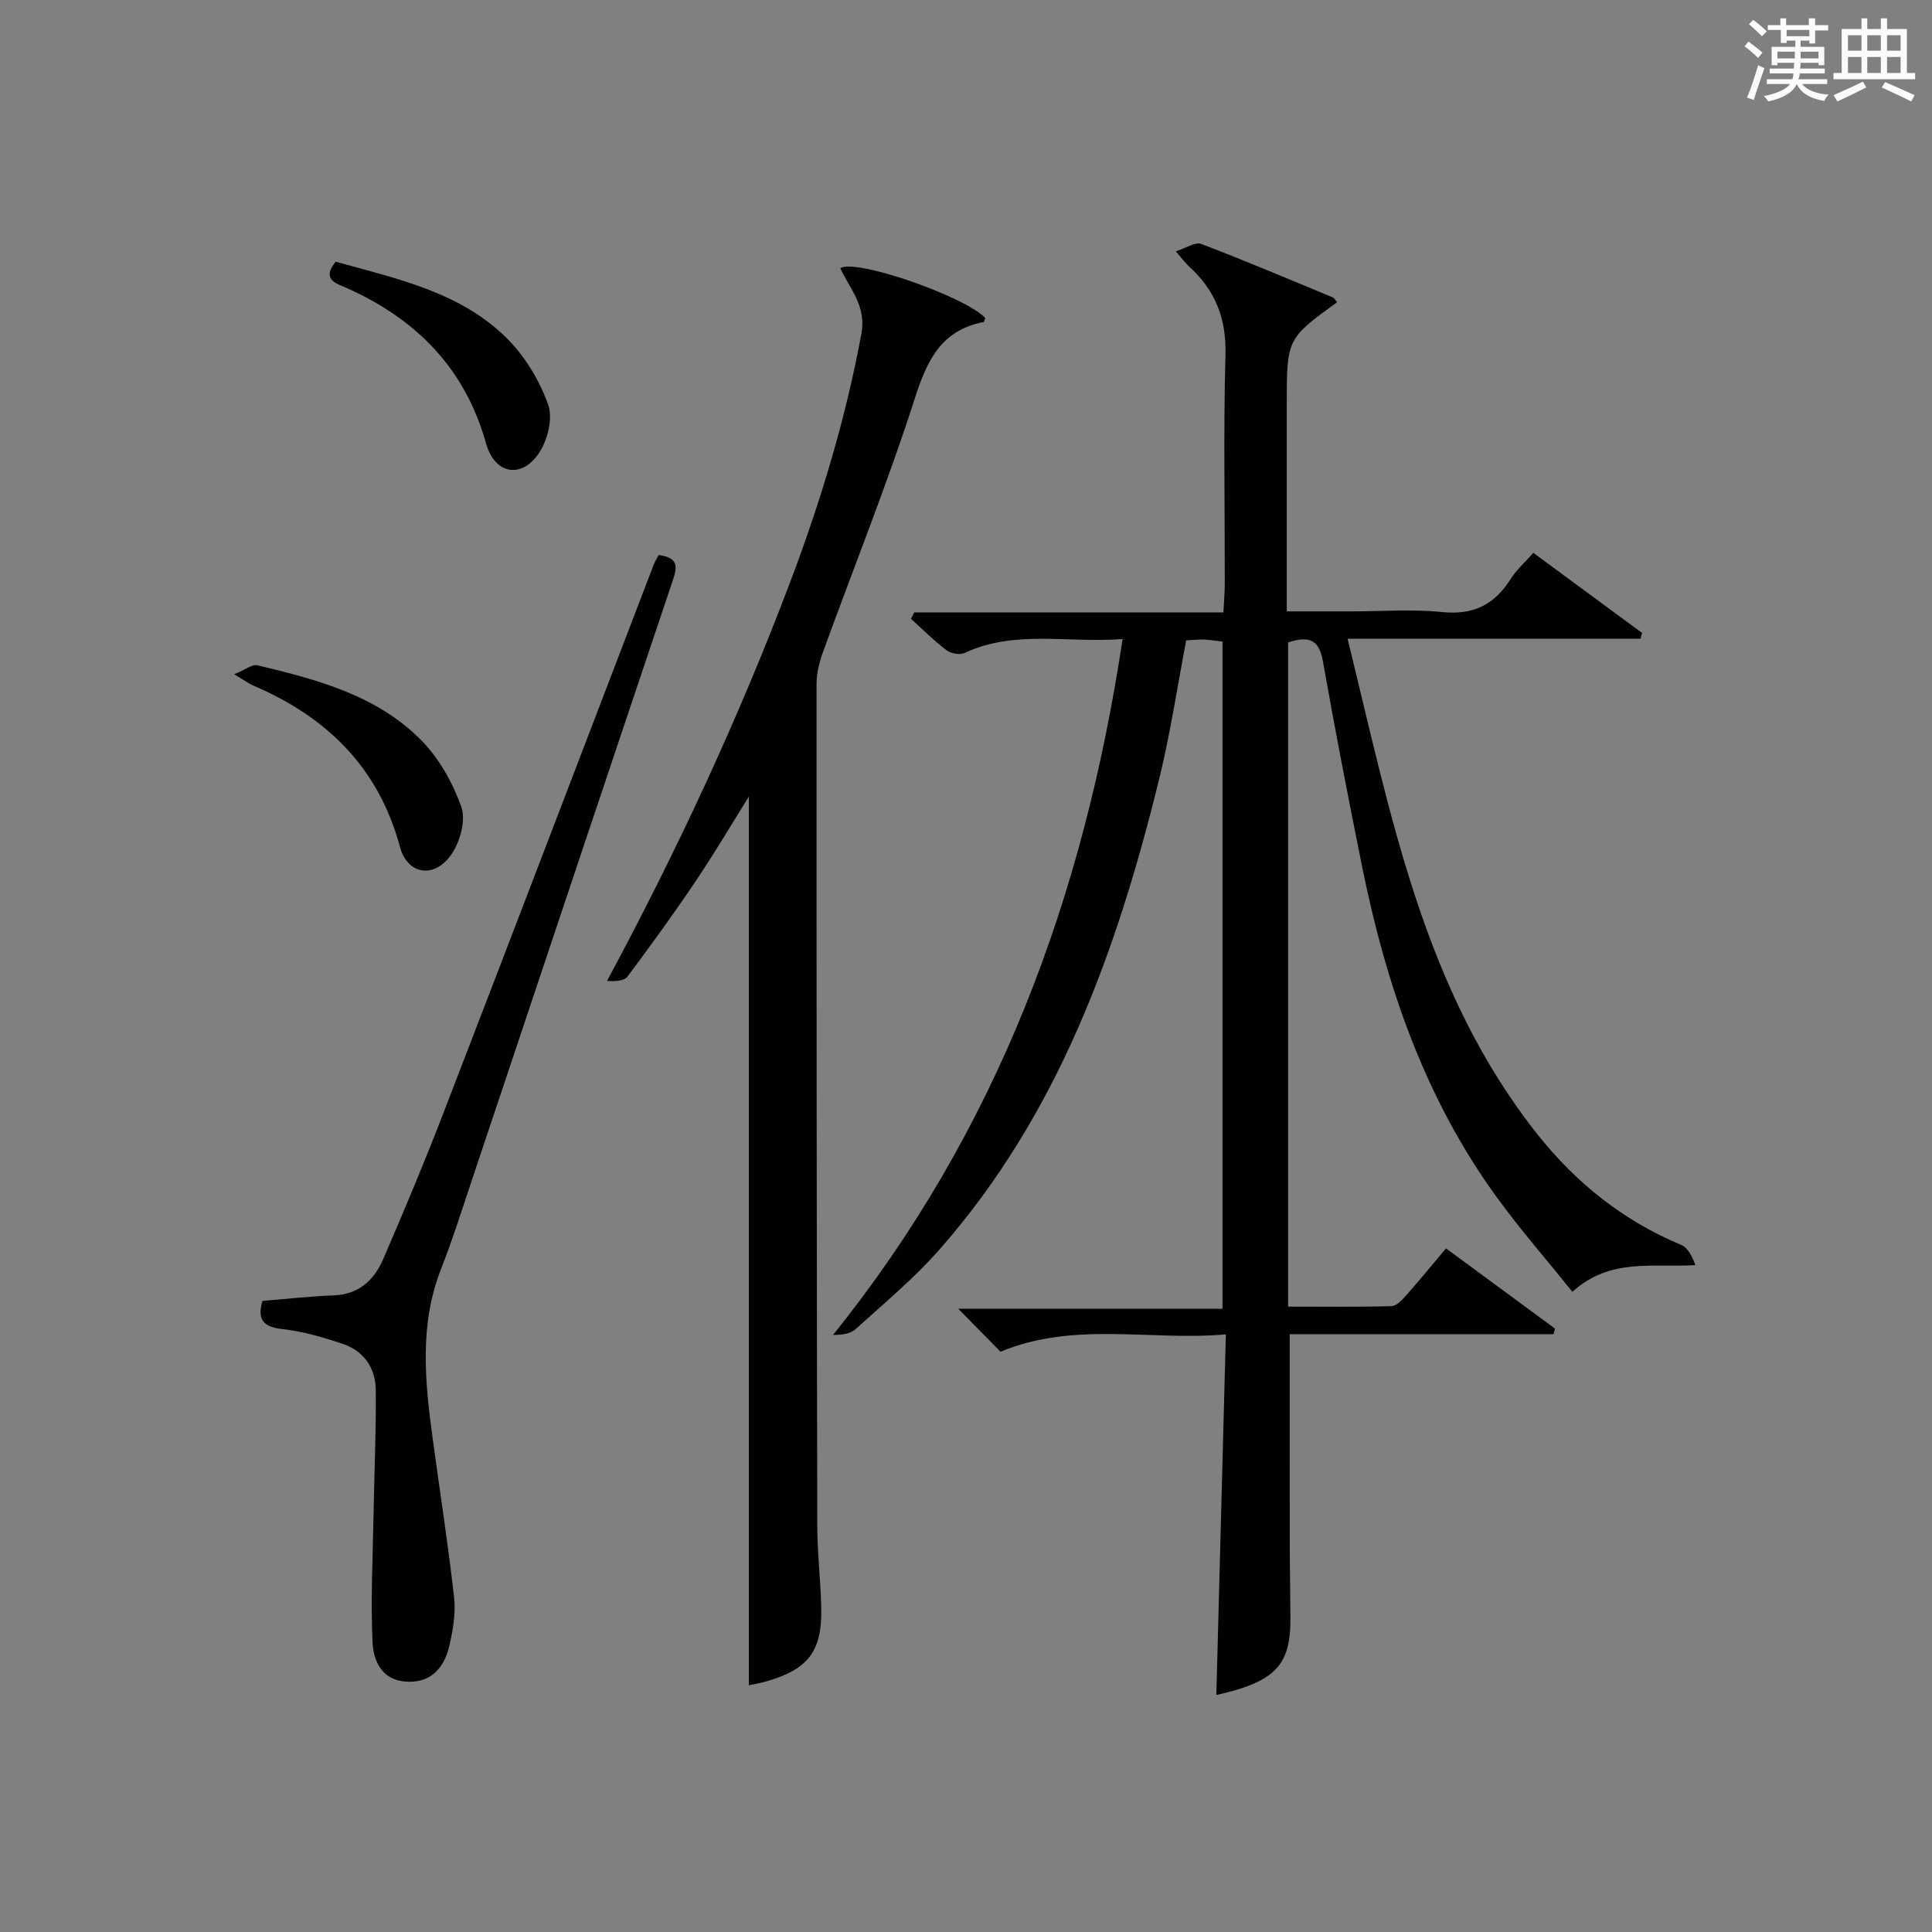
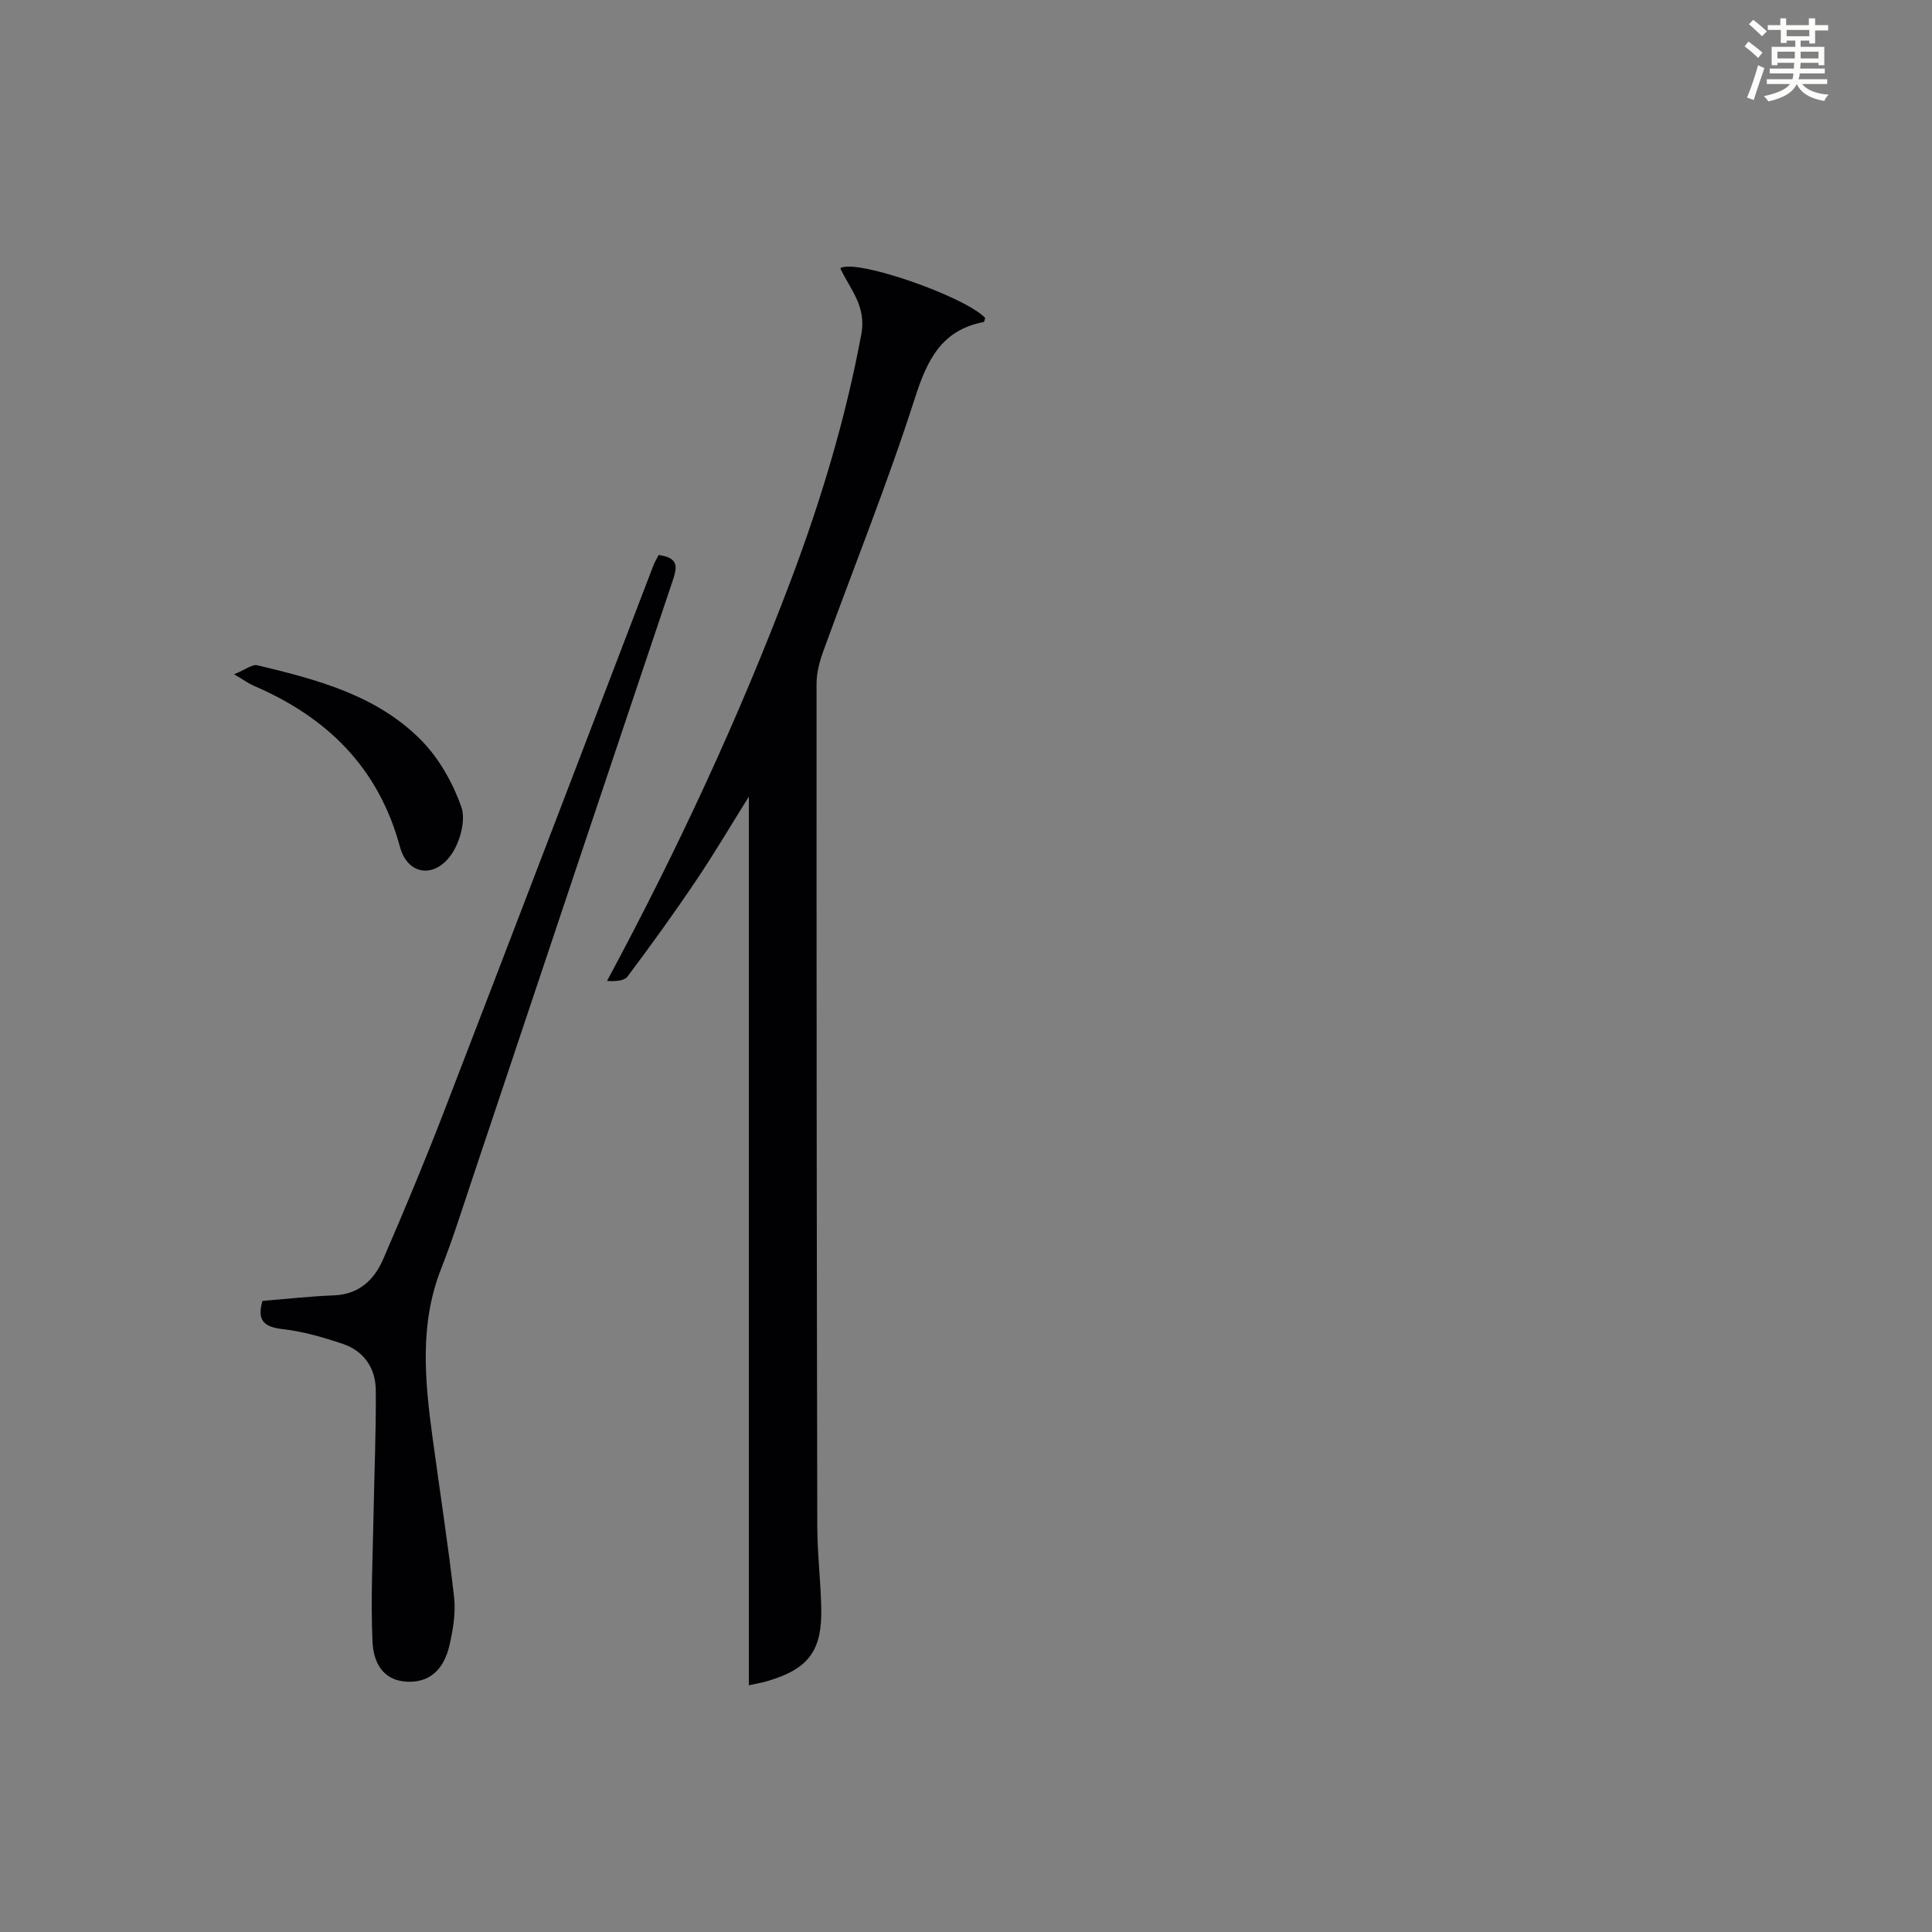
<svg xmlns="http://www.w3.org/2000/svg" version="1.1" id="漢_ZDIC_典" x="0px" y="0px" viewBox="0 0 400 400" style="enable-background:new 0 0 400 400;" xml:space="preserve">
  <rect x="0" y="0" width="400" height="400" fill="#808080" stroke="none" />
  <style type="text/css">
	.st1{fill:#010104;}
	.st0{fill:#fbfcfa;}
</style>
  <g>
    <path class="st0" d="M361.2,9.6l0.8-1c0.9,0.7,1.9,1.4,2.9,2.3L364,12C363,11,362,10.2,361.2,9.6z M361.7,20.2   c0.9-2.1,1.6-4.3,2.3-6.7c0.4,0.2,0.8,0.4,1.3,0.6c-0.7,2.1-1.5,4.3-2.2,6.6L361.7,20.2z M362.1,5l0.9-0.9c1,0.8,2,1.6,2.8,2.4   l-1,1C363.9,6.6,363,5.8,362.1,5z M374.6,3.8h1.2v1.4h2.7v1.1h-2.7v2.7h-1.2V8.4h-1.8v1.3h4.9v3.8h-1.2v-0.5h-3.7   c0,0.4-0.1,0.9-0.1,1.2h5.1v1h-5.2c0,0.5-0.1,0.9-0.3,1.2h6v1h-5.2c1.1,1.3,2.9,2,5.5,2.2c-0.4,0.4-0.7,0.8-0.9,1.3   c-2.9-0.5-4.8-1.6-5.7-3.5H372c-0.8,1.7-2.7,2.9-5.9,3.6c-0.2-0.4-0.6-0.8-0.9-1.1c2.8-0.6,4.6-1.4,5.4-2.5h-4.8v-1h5.3   c0.1-0.3,0.2-0.7,0.2-1.2h-4.9v-1h5c0-0.4,0-0.8,0.1-1.2H368v0.5h-1.2V9.7h4.9V8.4h-1.8v0.5h-1.2V6.2H366V5.2h2.6V3.8h1.2v1.4h4.7   V3.8z M368,12.1h3.6c0-0.4,0-0.9,0-1.4H368V12.1z M369.9,7.5h4.7V6.2h-4.7V7.5z M376.5,10.7h-3.7c0,0.5,0,1,0,1.4h3.7V10.7z" />
-     <path class="st0" d="M385.3,3.8h1.3V6h2.8V3.8h1.3V6h4.1v9.1h1.7v1.3h-16.9v-1.3h1.7V6h4.1V3.8z M385.7,16.9l0.7,1.2   c-1.8,0.9-3.8,1.9-6,2.9c-0.2-0.4-0.5-0.8-0.8-1.3C381.9,18.7,383.9,17.8,385.7,16.9z M382.6,10.5h2.8V7.3h-2.8V10.5z M382.6,15.1   h2.8v-3.3h-2.8V15.1z M386.6,10.5h2.8V7.3h-2.8V10.5z M386.6,15.1h2.8v-3.3h-2.8V15.1z M390.3,17c2.1,0.9,4.1,1.8,6.1,2.7l-0.7,1.3   c-2.2-1.1-4.2-2-6.1-2.9L390.3,17z M393.5,7.3h-2.8v3.2h2.8V7.3z M390.7,15.1h2.8v-3.3h-2.8V15.1z" />
-     <path class="st1" d="M267.02,276.23c0,15.19-0.01,29.32,0.01,43.44c0.01,5.16,0.12,10.33,0.14,15.49c0.04,8.48-2.51,11.98-10.65,14.55   c-1.57,0.5-3.18,0.84-4.69,1.23c0.65-24.64,1.3-49.16,1.97-74.67c-15.83,1.39-31.3-2.78-46.65,3.59c-2.44-2.48-5.22-5.31-8.76-8.9   c18.62,0,36.43,0,54.72,0c0-46.37,0-92.06,0-138.12c-1.18-0.14-2.44-0.36-3.71-0.42c-1.15-0.05-2.31,0.09-3.81,0.16   c-1.84,9.6-3.27,19.24-5.59,28.67c-8.7,35.47-20.86,69.44-45.49,97.45c-5.25,5.97-11.44,11.11-17.35,16.47   c-1.11,1.01-2.95,1.22-4.69,1.21c33.98-42.23,51.9-90.58,59.95-144.08c-11.46,0.89-22.31-1.97-32.69,2.88   c-0.98,0.46-2.85,0.14-3.75-0.54c-2.61-1.98-4.94-4.32-7.37-6.52c0.22-0.44,0.45-0.89,0.67-1.33c21.17,0,42.34,0,64.01,0   c0.12-2.39,0.29-4.15,0.29-5.92c0.02-15.83-0.29-31.67,0.14-47.48c0.2-7.46-2.12-13.28-7.48-18.16c-0.72-0.66-1.3-1.46-2.81-3.19   c2.19-0.7,4.05-2,5.24-1.55c9.15,3.49,18.16,7.31,27.21,11.06c0.39,0.16,0.63,0.67,0.95,1.02c-10.42,7.57-10.42,7.57-10.42,21.3   c0,13.97,0,27.93,0,42.71c4.69,0,8.95,0,13.21,0c6.33,0,12.72-0.5,18.98,0.14c6.44,0.66,10.8-1.53,14.14-6.81   c1.22-1.93,3.01-3.5,4.72-5.45c7.66,5.64,15.09,11.11,22.51,16.58c-0.11,0.4-0.21,0.8-0.32,1.21c-19.99,0-39.98,0-60.65,0   c8.98,36.45,15.65,72.78,39.33,102.62c7.99,10.07,17.78,17.89,29.76,22.88c1.39,0.58,2.25,2.4,2.93,4.18   c-8.89,0.55-17.6-1.58-25.47,5.52c-5.27-6.54-10.69-12.77-15.54-19.41c-15-20.55-23.03-44.02-28.01-68.67   c-2.86-14.15-5.61-28.33-8.12-42.55c-0.83-4.69-3.19-5.11-7.19-3.81c0,45.63,0,91.2,0,137.51c7.25,0,14.35,0.1,21.43-0.1   c1.04-0.03,2.2-1.32,3.04-2.26c2.74-3.1,5.36-6.3,8.22-9.7c7.72,5.69,15.14,11.15,22.56,16.61c-0.1,0.39-0.21,0.78-0.31,1.17   C303.46,276.23,285.29,276.23,267.02,276.23z" />
    <path class="st1" d="M155.04,348.92c0-61.62,0-122.76,0-183.99c-3.57,5.71-7.07,11.65-10.91,17.36c-4.55,6.76-9.32,13.37-14.21,19.89   c-0.72,0.96-2.63,1.01-4.24,0.91c14.57-27.11,27.3-54.48,38-82.8c6.29-16.65,11.39-33.58,14.65-51.12   c1.09-5.88-2.38-9.32-4.36-13.65c3.18-2.02,25.63,5.78,30,10.29c-0.1,0.3-0.16,0.82-0.32,0.86c-8.72,1.69-11.68,7.82-14.22,15.73   c-5.67,17.68-12.63,34.94-18.97,52.41c-0.78,2.14-1.4,4.48-1.4,6.73c-0.02,58.13,0.03,116.26,0.15,174.38   c0.01,5.64,0.69,11.28,0.82,16.93c0.21,8.92-2.62,12.69-11.12,15.19C157.5,348.45,156.03,348.7,155.04,348.92z" />
    <path class="st1" d="M136.36,114.91c4.33,0.58,3.81,2.63,2.88,5.42c-13.86,41.19-27.62,82.42-41.42,123.63c-2.1,6.28-4.09,12.61-6.51,18.78   c-4.51,11.49-3.34,23.19-1.75,34.94c1.49,11.02,3.21,22,4.46,33.05c0.36,3.22-0.23,6.65-0.95,9.85c-1.21,5.38-4.43,7.87-8.93,7.59   c-5.21-0.32-6.85-4.42-7.02-8.29c-0.39-8.91,0.07-17.86,0.23-26.79c0.15-8.44,0.53-16.89,0.45-25.33c-0.05-4.5-2.45-8.05-6.82-9.52   c-4.05-1.36-8.24-2.59-12.46-3.06c-3.99-0.44-5.33-1.92-4.18-5.84c4.92-0.4,9.85-0.96,14.79-1.15c5.23-0.2,8.36-3.23,10.23-7.55   c4.35-10.06,8.58-20.17,12.52-30.39c14.52-37.65,28.9-75.35,43.34-113.03C135.5,116.45,135.93,115.75,136.36,114.91z" />
    <path class="st1" d="M48.47,139.6c2.35-0.95,3.76-2.12,4.83-1.86c12.33,2.95,24.73,6.19,33.94,15.55c3.67,3.73,6.49,8.76,8.26,13.72   c0.97,2.72-0.19,7.08-1.91,9.69c-3.49,5.28-9.19,4.54-10.78-1.35c-4.43-16.44-15.12-26.88-30.32-33.39   C51.59,141.58,50.8,140.98,48.47,139.6z" />
-     <path class="st1" d="M69.49,54.18c12.79,3.56,25.93,6.3,35.59,16c3.7,3.72,6.66,8.69,8.42,13.63c1.01,2.84-0.14,7.44-1.98,10.09   c-3.69,5.34-9.13,4.2-10.89-2.09c-4.35-15.59-14.48-25.77-28.91-32.21C69.57,58.65,66.52,57.91,69.49,54.18z" />
  </g>
</svg>